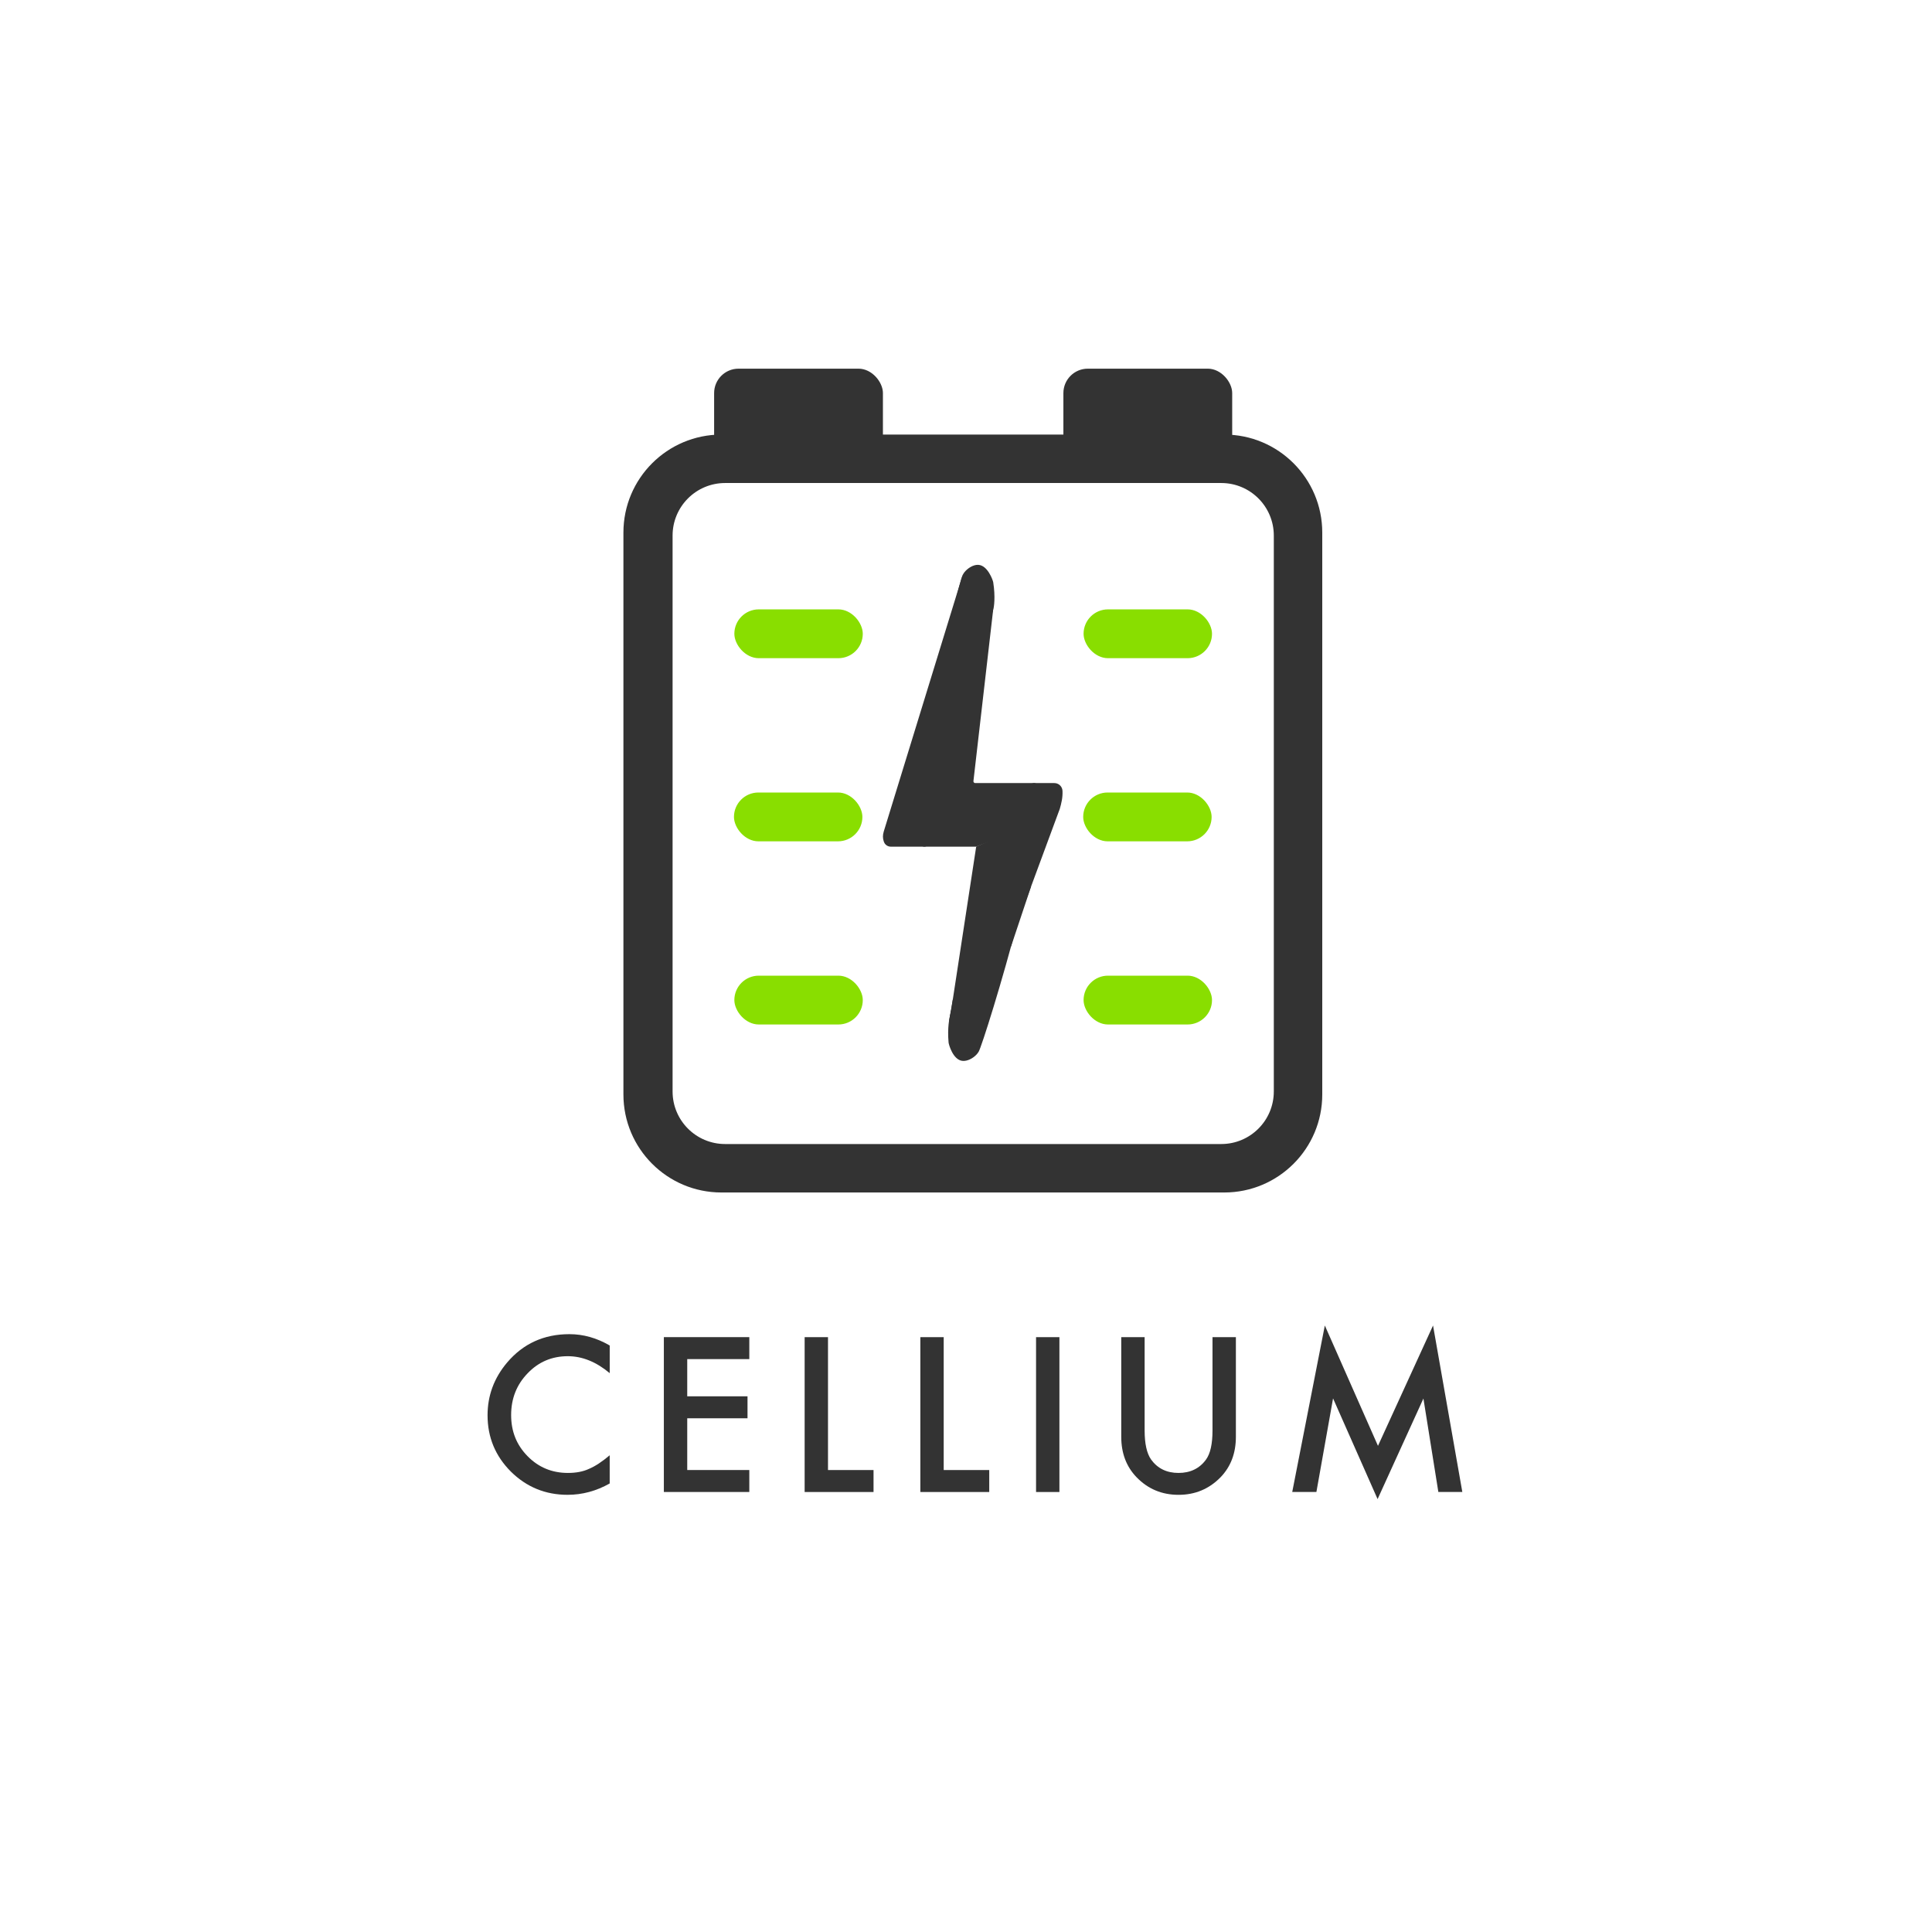
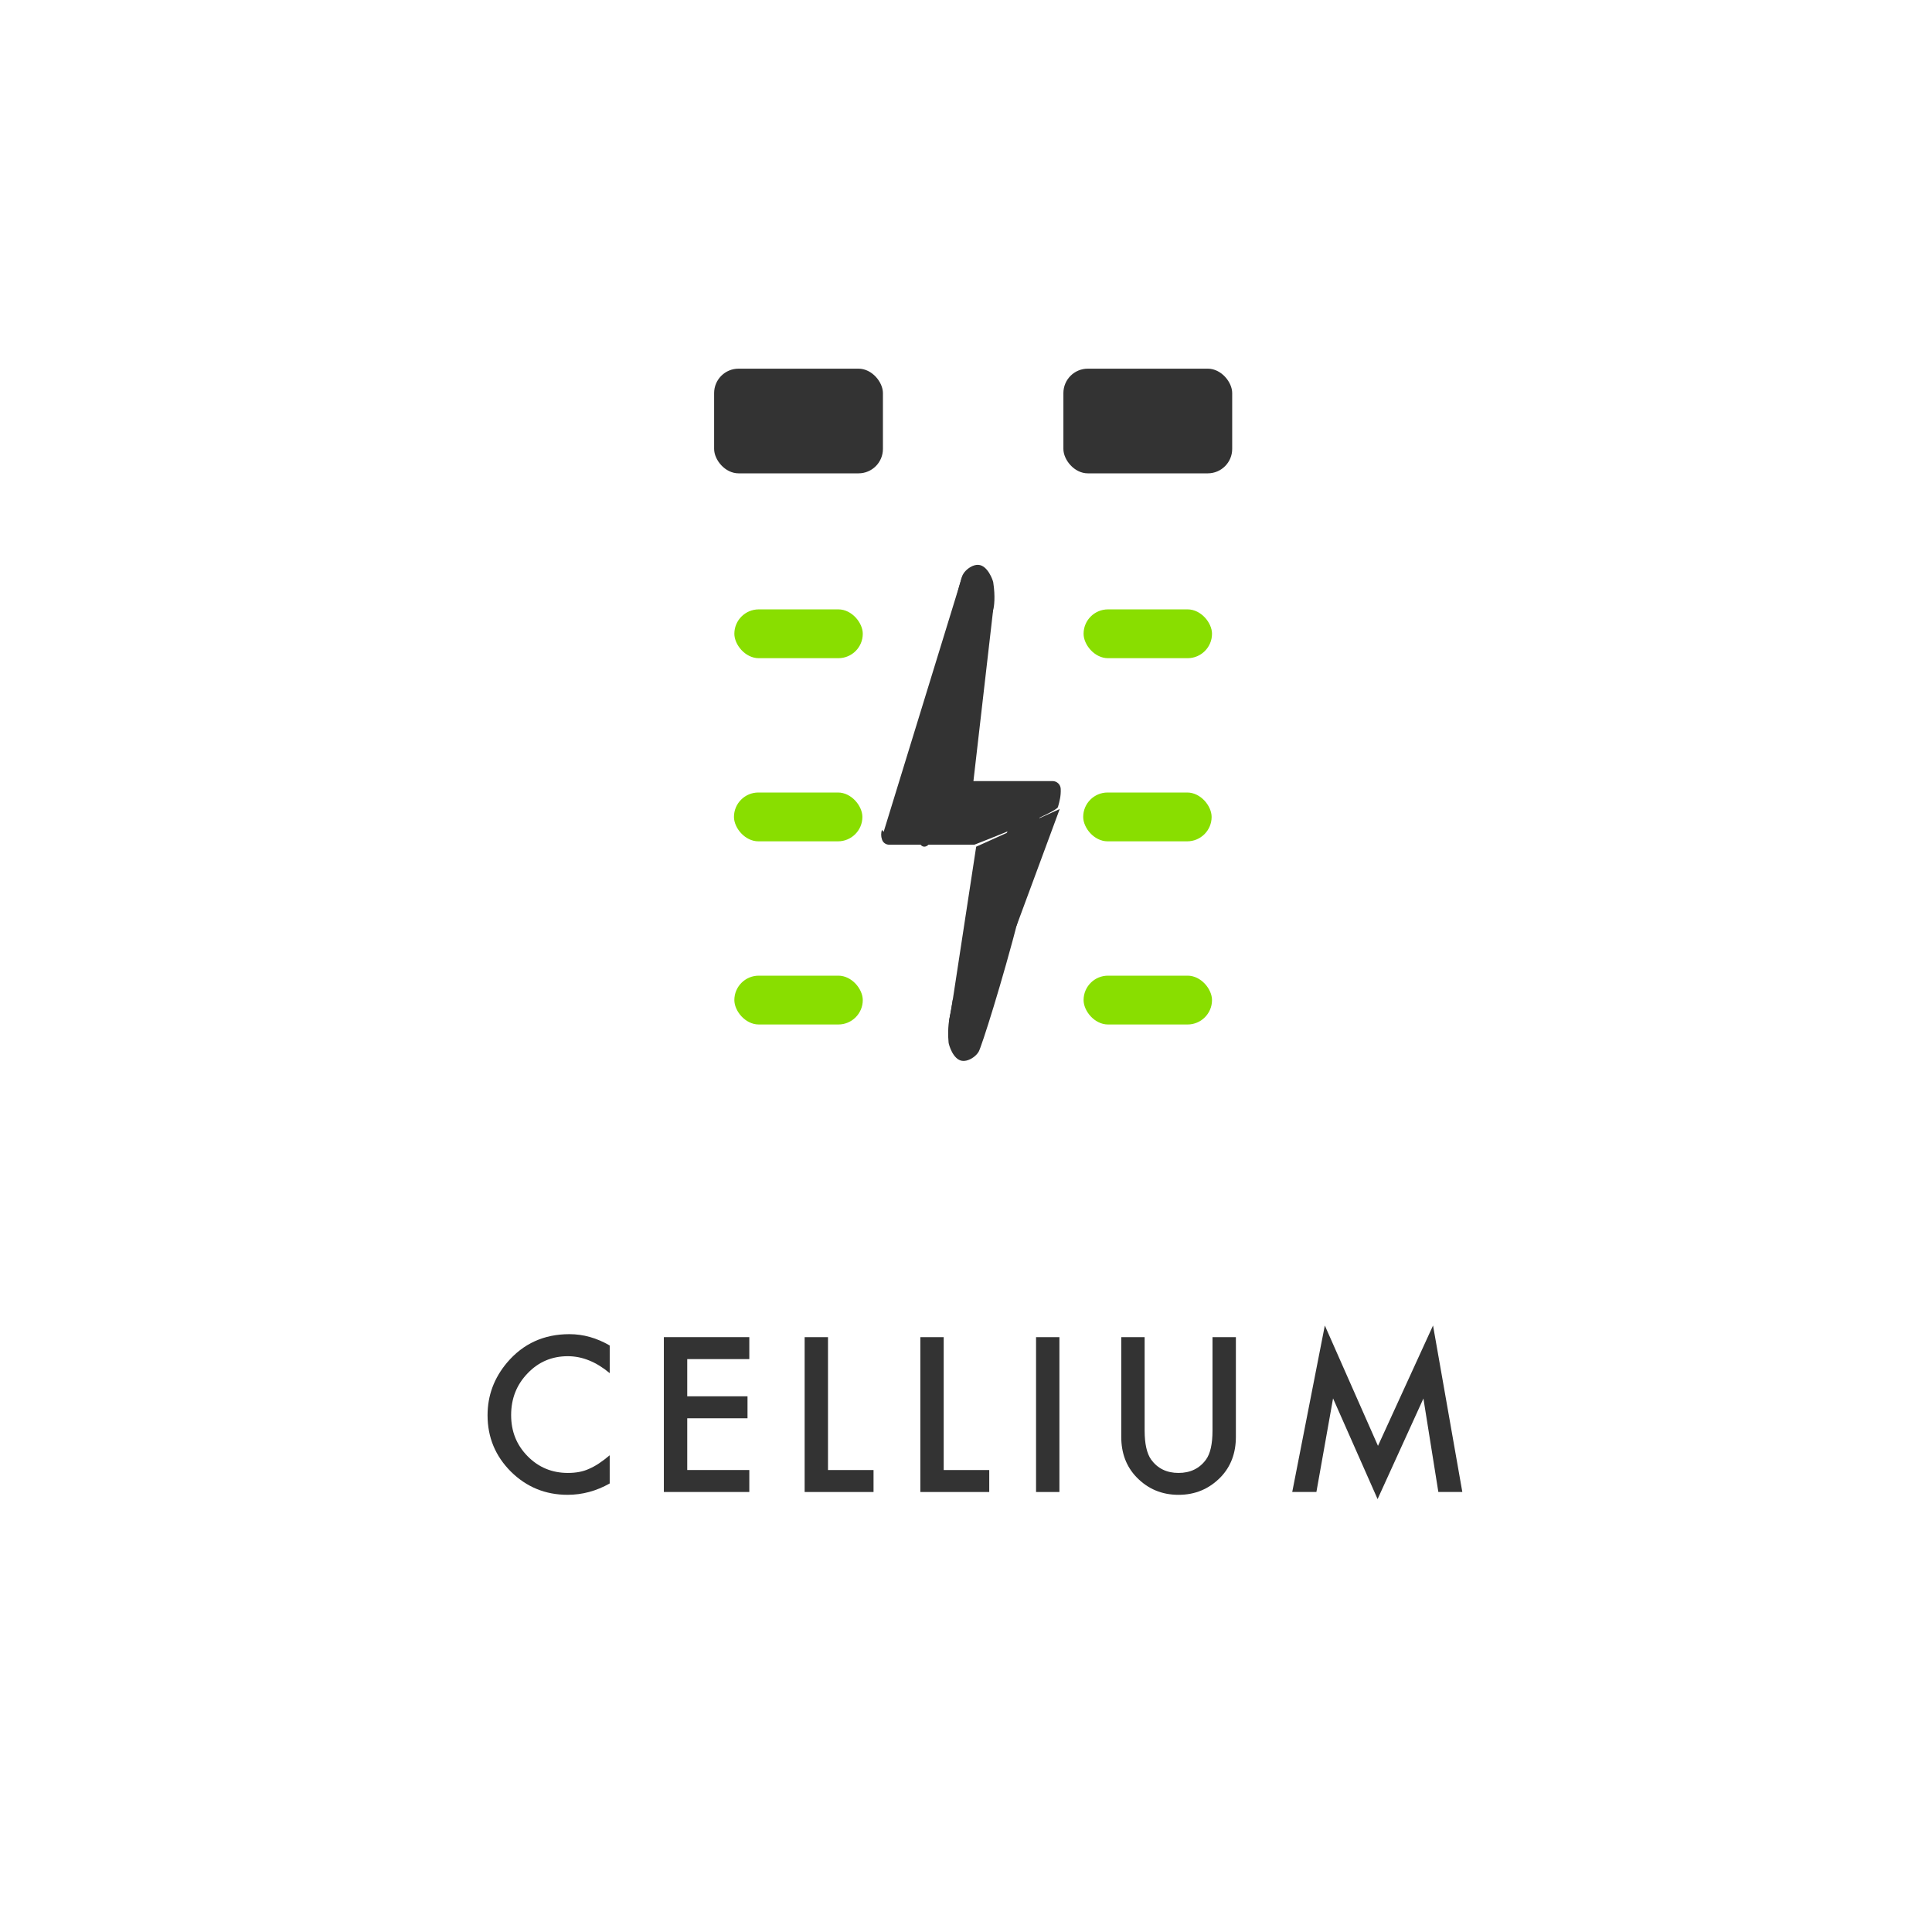
<svg xmlns="http://www.w3.org/2000/svg" id="Layer_5" data-name="Layer 5" viewBox="0 0 1000 1000">
  <g>
    <rect x="380.1" y="315.41" width="66.47" height="25.27" rx="12.64" ry="12.64" fill="#89de00" />
    <rect x="379.9" y="410.2" width="66.47" height="25.27" rx="12.64" ry="12.64" fill="#89de00" />
    <rect x="380.1" y="505" width="66.47" height="25.27" rx="12.64" ry="12.64" fill="#89de00" />
    <rect x="560.86" y="315.41" width="66.47" height="25.27" rx="12.64" ry="12.64" fill="#89de00" />
    <rect x="560.66" y="410.2" width="66.47" height="25.27" rx="12.64" ry="12.64" fill="#89de00" />
    <rect x="560.86" y="505" width="66.47" height="25.27" rx="12.64" ry="12.64" fill="#89de00" />
    <g>
-       <path d="M633.67,224.93h-260.26c-28.01,0-50.73,22.71-50.73,50.73v290.84c0,28.02,22.72,50.73,50.73,50.73h260.26c28.02,0,50.73-22.71,50.73-50.73v-290.84c0-28.02-22.71-50.73-50.73-50.73ZM659.32,564.95c0,15.02-12.18,27.2-27.2,27.2h-256.79c-15.03,0-27.2-12.18-27.2-27.2v-287.74c0-15.02,12.17-27.2,27.2-27.2h256.79c15.02,0,27.2,12.18,27.2,27.2v287.74Z" fill="#333" />
      <g>
        <g>
          <g>
            <g>
              <path d="M506.39,292.36c-2.63-.14-5.57,1.77-7.19,3.81,0,0-.53.67-.93,1.42-2.56,4.84-34.32,138.26-20.21,140.62,11.54,1.93,24.87-88.64,35.98-122.37.5-1.52,1.23-7,.05-14.46-.16-1.01-2.84-8.75-7.7-9.01Z" fill="#333" />
              <path d="M498.09,549.1c2.62.31,5.68-1.41,7.42-3.34,0,0,.57-.63,1.02-1.35,2.87-4.67,43.15-135.76,29.22-139.03-11.39-2.67-30.52,86.85-43.78,119.8-.6,1.48-1.67,6.91-.99,14.43.09,1.02,2.27,8.92,7.1,9.49Z" fill="#333" />
-               <path d="M457.38,430.55l40.4-131.37c.21-.69,1.11-.88,1.58-.33l14.41,16.68c.17.2.25.45.22.71l-10.14,88.05c-.06.55.37,1.03.92,1.03h40.97c2.25,0,4.1,1.77,4.21,4.02v.1c.15,3.44-.57,6.3-1.43,9.31s-40.28,18.34-43.08,19.43c-.11.04-.22.06-.33.06h-44.01c-1.5,0-2.88-.87-3.48-2.24-.07-.16-.14-.34-.2-.52-.56-1.58-.52-3.32-.03-4.92Z" fill="#333" />
+               <path d="M457.38,430.55l40.4-131.37c.21-.69,1.11-.88,1.58-.33l14.41,16.68c.17.2.25.45.22.71l-10.14,88.05h40.97c2.25,0,4.1,1.77,4.21,4.02v.1c.15,3.44-.57,6.3-1.43,9.31s-40.28,18.34-43.08,19.43c-.11.04-.22.06-.33.06h-44.01c-1.5,0-2.88-.87-3.48-2.24-.07-.16-.14-.34-.2-.52-.56-1.58-.52-3.32-.03-4.92Z" fill="#333" />
              <polygon points="491.97 525.18 505.27 438.24 548.51 418.75 534.49 456.67 526.25 478.93 491.97 525.18" fill="#333" />
            </g>
            <polygon points="492.75 525.49 491.55 526.65 492.32 522.9 492.75 525.49" fill="#333" />
          </g>
          <polygon points="493.17 517.39 491.2 528.53 496.71 524.42 493.17 517.39" fill="#333" />
        </g>
-         <polyline points="523.29 489.96 516.74 464.62 533.69 458.82" fill="#333" />
      </g>
      <rect x="369.63" y="190.82" width="87.37" height="54.18" rx="12.64" ry="12.64" fill="#333" />
      <rect x="550.41" y="190.82" width="87.37" height="54.18" rx="12.64" ry="12.64" fill="#333" />
    </g>
  </g>
  <g>
    <path d="M315.59,696.41v14.33c-6.99-5.85-14.22-8.77-21.7-8.77-8.24,0-15.18,2.96-20.82,8.88-5.68,5.88-8.51,13.08-8.51,21.59s2.84,15.5,8.51,21.28c5.68,5.78,12.63,8.67,20.87,8.67,4.26,0,7.87-.69,10.85-2.08,1.66-.69,3.38-1.63,5.16-2.8,1.78-1.18,3.66-2.59,5.63-4.26v14.59c-6.92,3.91-14.19,5.87-21.8,5.87-11.45,0-21.23-4-29.33-11.99-8.06-8.06-12.09-17.79-12.09-29.17,0-10.21,3.37-19.31,10.12-27.3,8.31-9.79,19.05-14.69,32.24-14.69,7.2,0,14.15,1.96,20.87,5.87Z" fill="#333" />
    <path d="M387.84,703.47h-32.13v19.26h31.2v11.37h-31.2v26.78h32.13v11.37h-44.23v-80.15h44.23v11.37Z" fill="#333" />
    <path d="M428.57,692.11v68.78h23.57v11.37h-35.66v-80.15h12.09Z" fill="#333" />
    <path d="M488.46,692.11v68.78h23.57v11.37h-35.66v-80.15h12.09Z" fill="#333" />
    <path d="M548.35,692.11v80.15h-12.09v-80.15h12.09Z" fill="#333" />
    <path d="M592.46,692.11v48.27c0,6.89,1.12,11.92,3.37,15.11,3.36,4.6,8.08,6.9,14.17,6.9s10.87-2.3,14.22-6.9c2.25-3.08,3.37-8.11,3.37-15.11v-48.27h12.1v51.6c0,8.44-2.63,15.4-7.89,20.87-5.92,6.09-13.19,9.14-21.8,9.14s-15.87-3.04-21.75-9.14c-5.26-5.47-7.89-12.42-7.89-20.87v-51.6h12.09Z" fill="#333" />
    <path d="M668.86,772.25l16.87-86.17,27.51,62.29,28.5-62.29,15.16,86.17h-12.41l-7.73-48.38-23.72,52.06-23.05-52.12-8.62,48.43h-12.51Z" fill="#333" />
  </g>
</svg>